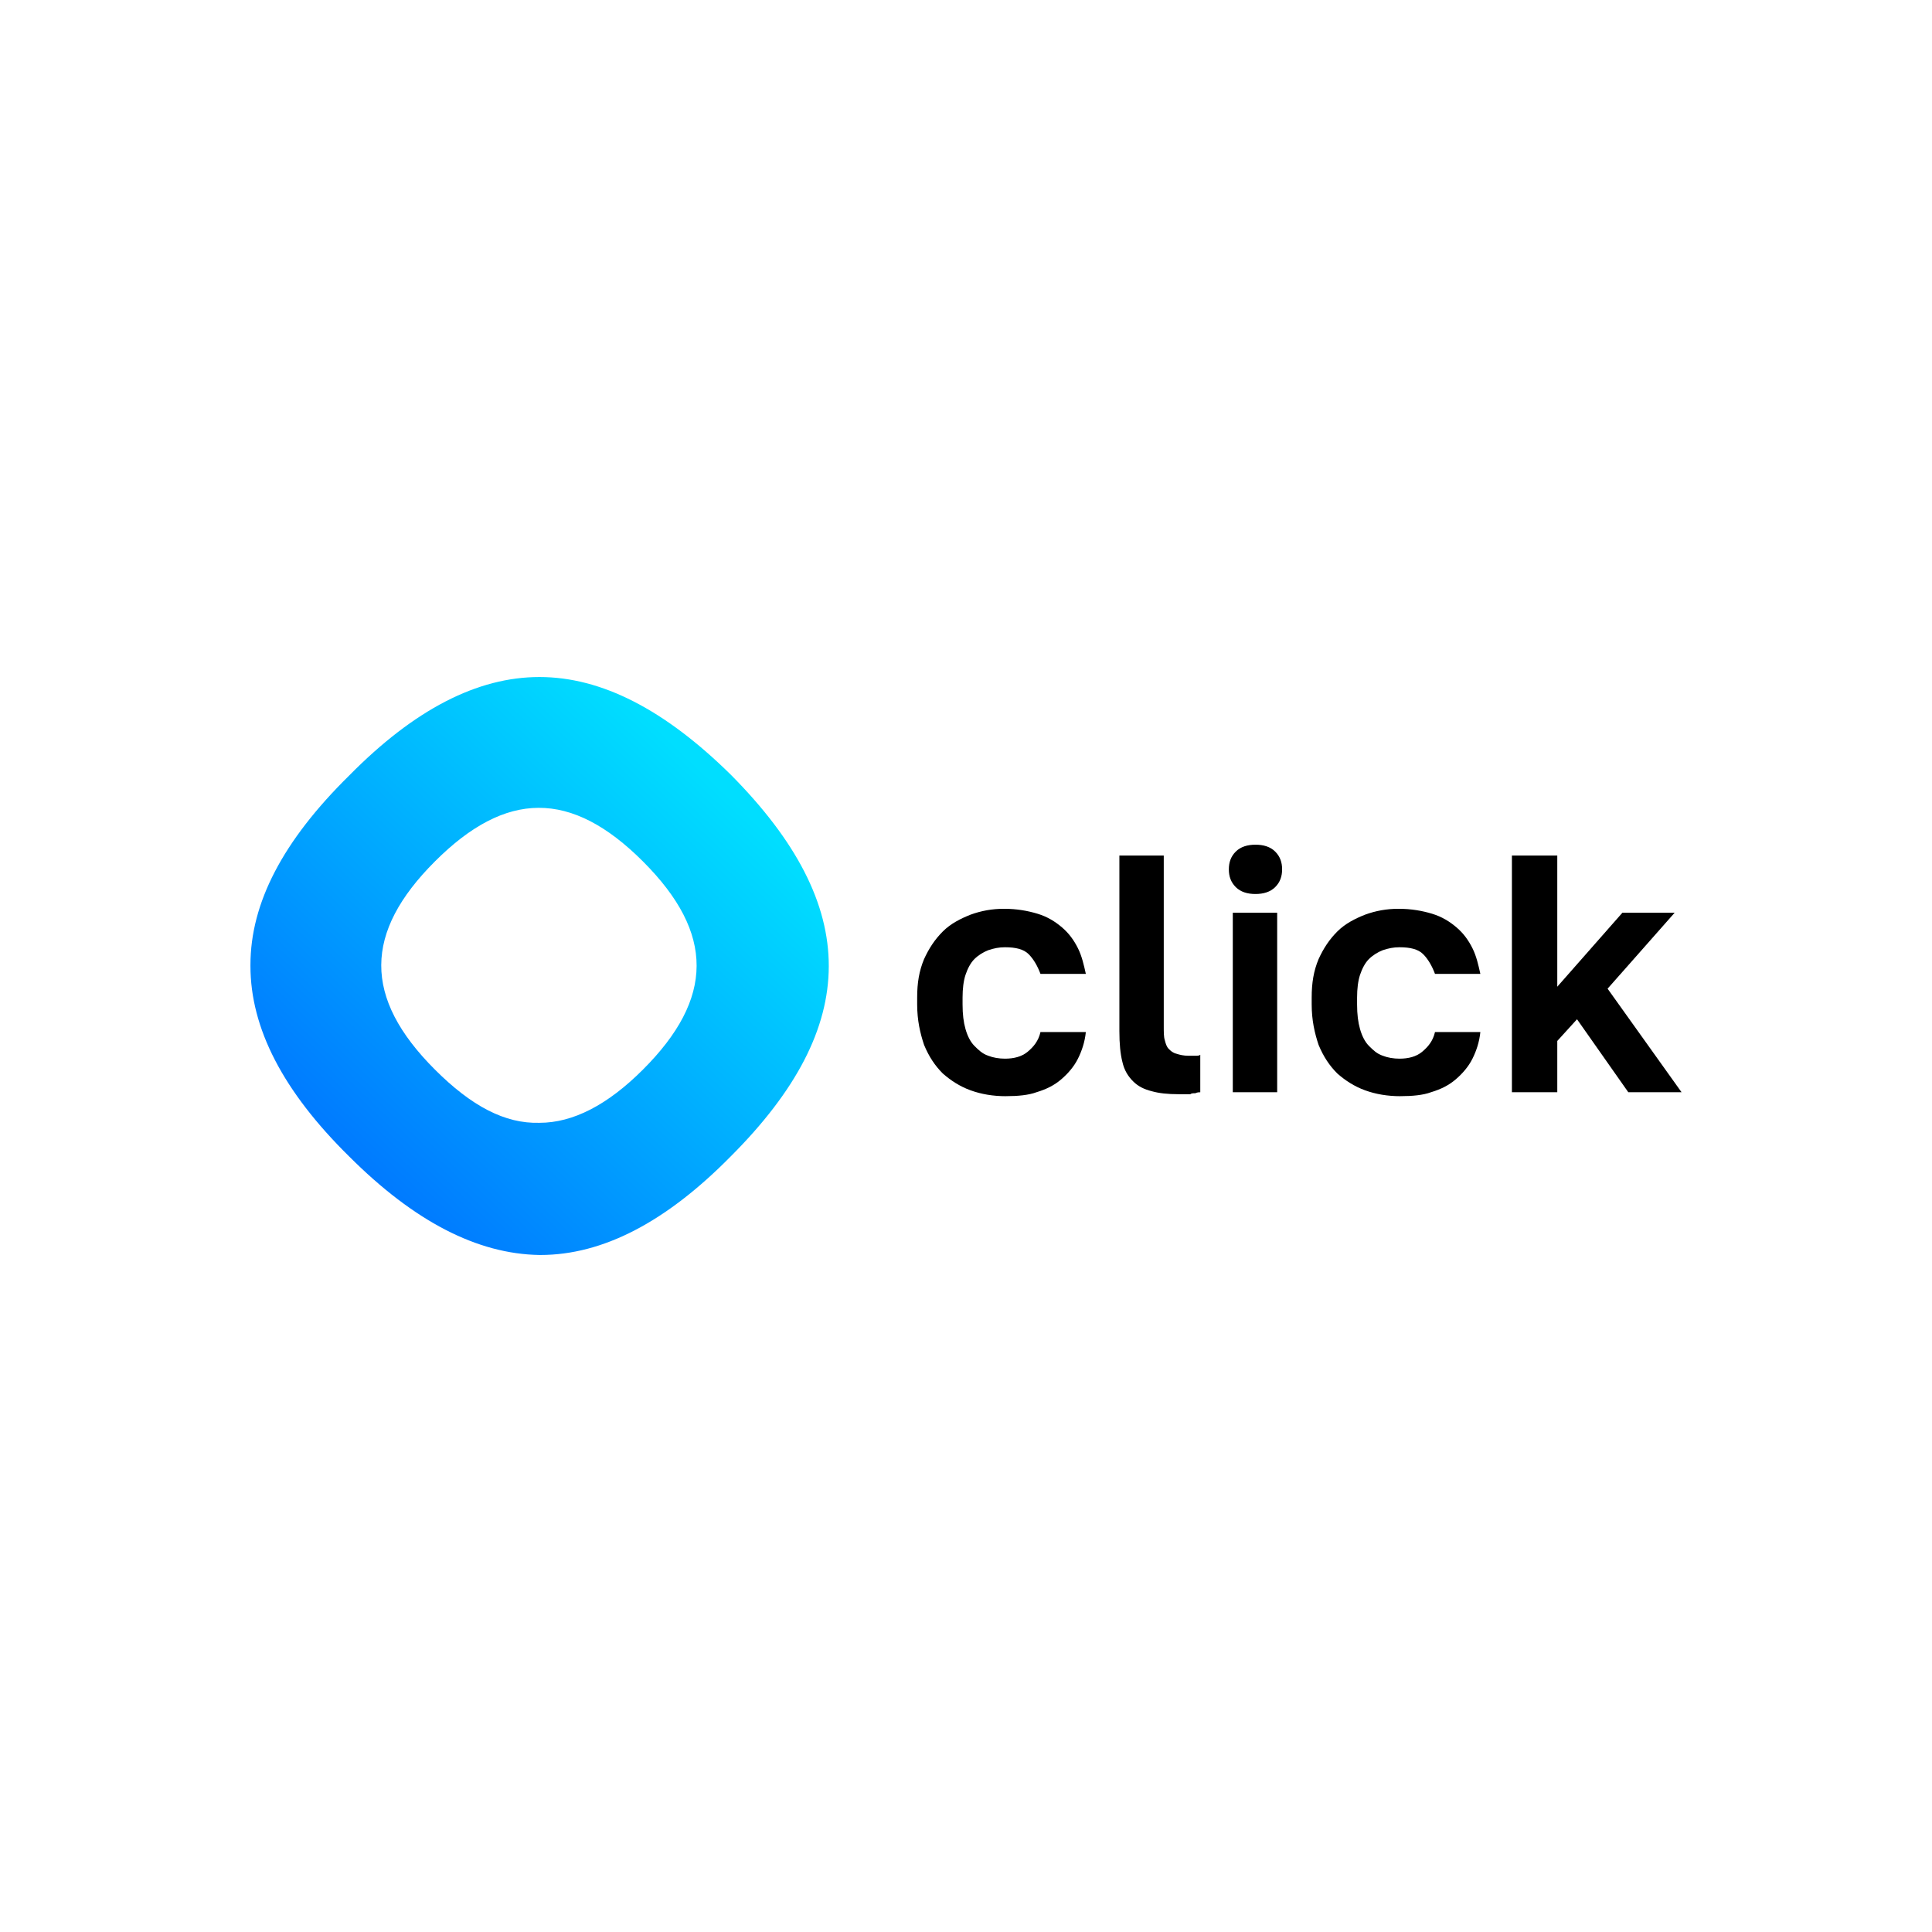
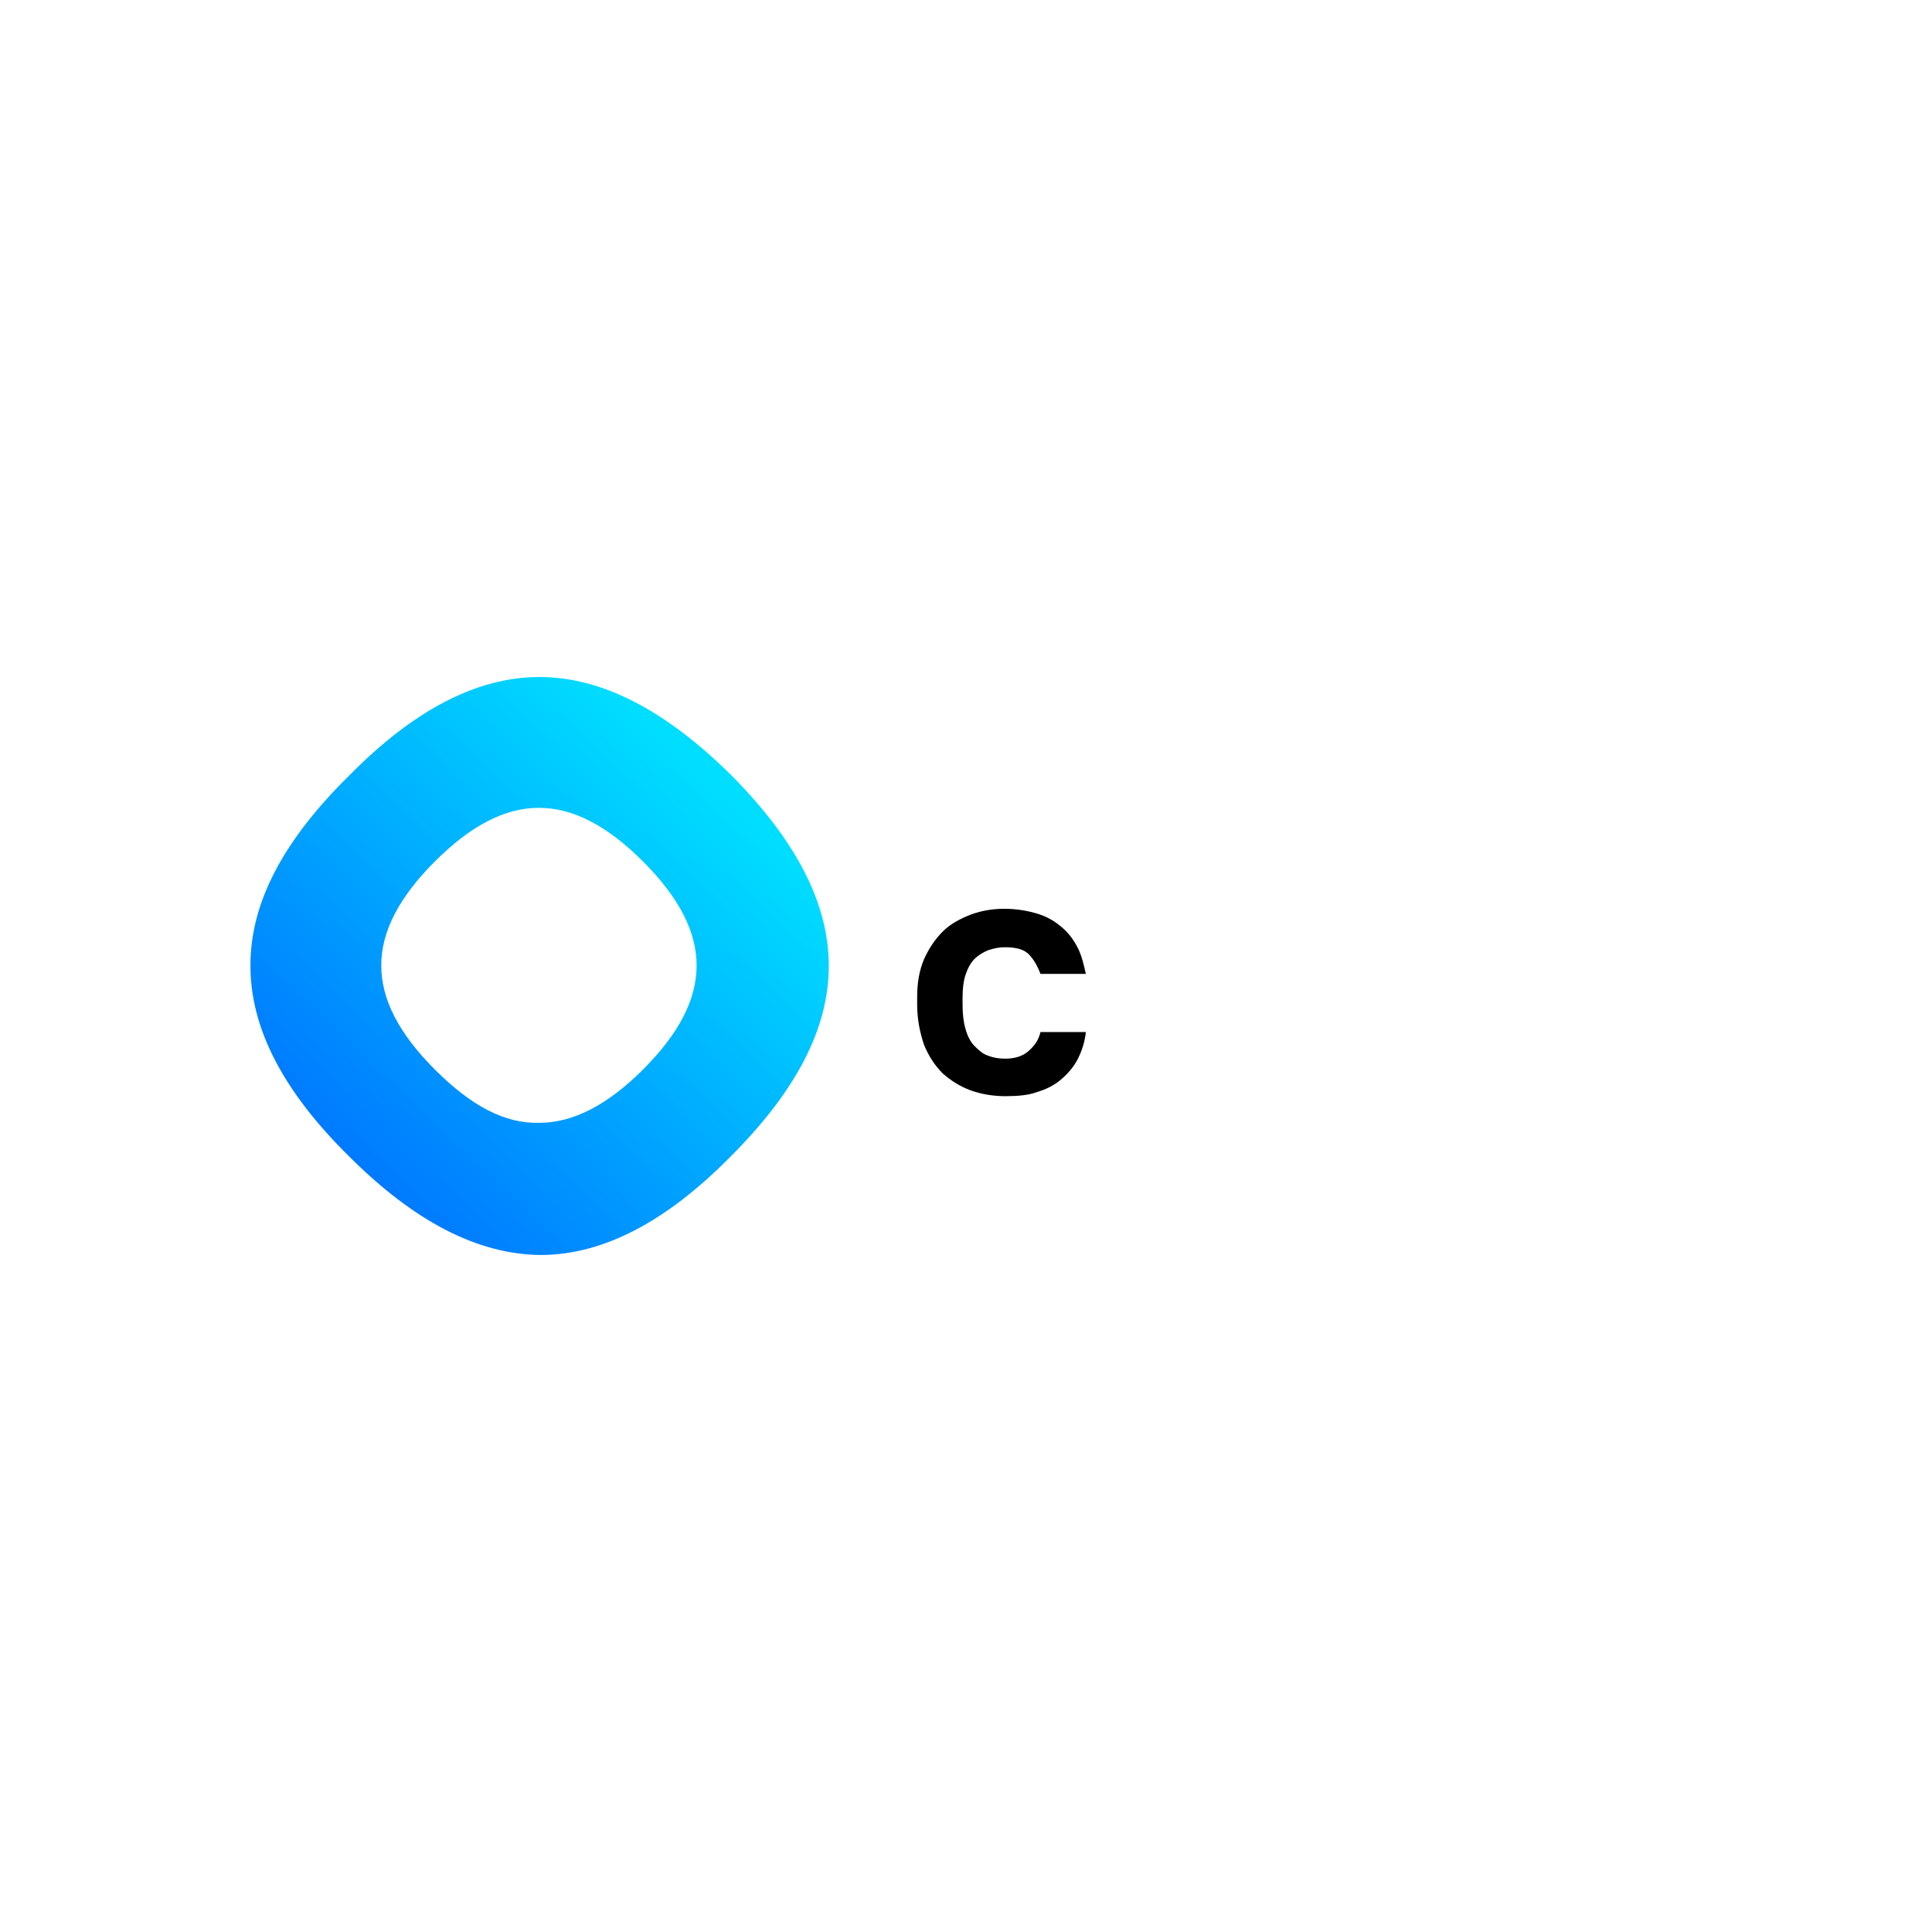
<svg xmlns="http://www.w3.org/2000/svg" id="Layer_1" data-name="Layer 1" viewBox="0 0 1080 1080">
  <defs>
    <style> .cls-1 { fill: url(#linear-gradient); fill-rule: evenodd; } </style>
    <linearGradient id="linear-gradient" x1="-48.49" y1="547.89" x2="157.41" y2="763.83" gradientTransform="translate(242.36 1201.06) scale(1 -1)" gradientUnits="userSpaceOnUse">
      <stop offset="0" stop-color="#0078ff" />
      <stop offset="1" stop-color="#00deff" />
    </linearGradient>
  </defs>
  <path d="m562.33,612.78c-7.17,0-13.78-1.1-19.85-3.31-6.06-2.21-11.03-5.51-15.44-9.37-4.41-4.41-7.72-9.37-10.48-15.99-2.21-6.62-3.86-13.78-3.86-22.61v-3.86c0-8.27,1.1-14.89,3.86-21.5,2.76-6.06,6.06-11.03,10.48-15.44,4.41-4.41,9.92-7.17,15.44-9.37,6.06-2.21,12.13-3.31,18.75-3.31,7.17,0,13.23,1.1,18.75,2.76s9.92,4.41,13.78,7.72c3.86,3.31,6.62,7.17,8.82,11.58s3.31,9.37,4.41,14.33h-25.36c-1.65-4.41-3.86-8.27-6.62-11.03s-7.17-3.86-13.23-3.86c-3.31,0-6.06.55-9.37,1.65-2.76,1.1-5.51,2.76-7.72,4.96s-3.86,5.51-4.96,8.82c-1.1,3.31-1.65,7.72-1.65,12.68v3.86c0,5.51.55,9.92,1.65,13.78,1.1,3.86,2.76,7.17,4.96,9.37,2.21,2.21,4.41,4.41,7.72,5.51,2.76,1.1,6.06,1.65,9.37,1.65,4.96,0,9.37-1.1,12.68-3.86s6.06-6.06,7.17-11.03h25.36c-.55,5.51-2.21,10.48-4.41,14.89s-5.51,8.27-9.37,11.58c-3.86,3.31-8.27,5.51-13.78,7.17-4.41,1.65-10.48,2.21-17.09,2.21Z" />
-   <path d="m658.82,611.67c-6.06,0-11.03-.55-14.89-1.65-4.41-1.1-7.72-2.76-10.48-5.51s-4.96-6.06-6.06-11.03c-1.1-4.41-1.65-9.92-1.65-17.09v-98.14h24.81v95.38c0,3.31,0,6.06.55,7.72.55,2.21,1.1,3.86,2.21,4.96,1.1,1.1,2.21,2.21,4.41,2.76,1.65.55,3.86,1.1,6.62,1.1h3.86c1.1,0,2.21,0,2.76-.55v20.95c-.55,0-1.65,0-2.76.55-1.1,0-2.21,0-2.76.55h-6.62Z" />
-   <path d="m689.14,510.23h24.81v100.34h-24.81v-100.34Zm12.68-10.48c-4.41,0-8.27-1.1-11.03-3.86s-3.86-6.06-3.86-9.92,1.1-7.17,3.86-9.92,6.62-3.86,11.03-3.86,8.27,1.1,11.03,3.86,3.86,6.06,3.86,9.92-1.1,7.17-3.86,9.92-6.62,3.86-11.03,3.86Z" />
-   <path d="m782.87,612.78c-7.17,0-13.78-1.1-19.85-3.31-6.06-2.21-11.03-5.51-15.44-9.37-4.41-4.41-7.72-9.37-10.48-15.99-2.21-6.62-3.86-13.78-3.86-22.61v-3.86c0-8.27,1.1-14.89,3.86-21.5,2.76-6.06,6.06-11.03,10.48-15.44,4.41-4.41,9.92-7.17,15.44-9.37,6.06-2.21,12.13-3.31,18.75-3.31,7.17,0,13.23,1.1,18.75,2.76s9.92,4.41,13.78,7.72c3.86,3.31,6.62,7.17,8.82,11.58s3.31,9.37,4.41,14.33h-25.36c-1.65-4.41-3.86-8.27-6.62-11.03s-7.17-3.86-13.23-3.86c-3.31,0-6.06.55-9.37,1.65-2.76,1.1-5.51,2.76-7.72,4.96s-3.86,5.51-4.96,8.82c-1.1,3.31-1.65,7.72-1.65,12.68v3.86c0,5.51.55,9.92,1.65,13.78s2.76,7.17,4.96,9.37c2.21,2.21,4.41,4.41,7.72,5.51,2.76,1.1,6.06,1.65,9.37,1.65,4.96,0,9.37-1.1,12.68-3.86,3.31-2.76,6.06-6.06,7.17-11.03h25.36c-.55,5.51-2.21,10.48-4.41,14.89s-5.51,8.27-9.37,11.58c-3.86,3.31-8.27,5.51-13.78,7.17-4.41,1.65-10.48,2.21-17.09,2.21Z" />
-   <path d="m845.17,610.57v-132.32h25.36v73.33l36.39-41.35h29.22l-37.49,42.45,41.35,57.89h-29.77l-28.67-40.8-11.03,12.13v28.67h-25.36Z" />
  <path class="cls-1" d="m195.13,433.59c-36.94,36.39-55.13,71.12-55.13,105.86v.55c0,34.73,18.19,70.02,55.13,106.41,36.39,36.39,71.67,54.58,106.41,55.13h.55c34.73,0,70.02-18.19,106.41-55.13,72.78-72.78,73.33-139.49,0-213.37-36.94-36.39-72.23-54.58-106.96-54.58s-70.02,18.19-106.41,55.13Zm47.97,164.3c-40.25-40.25-39.7-76.64,0-116.33,39.7-39.7,76.09-40.25,116.33,0,40.25,40.25,39.7,76.64,0,116.33-19.85,19.85-39.15,29.77-57.89,29.77-19.3.55-38.04-9.37-58.44-29.77Z" />
</svg>